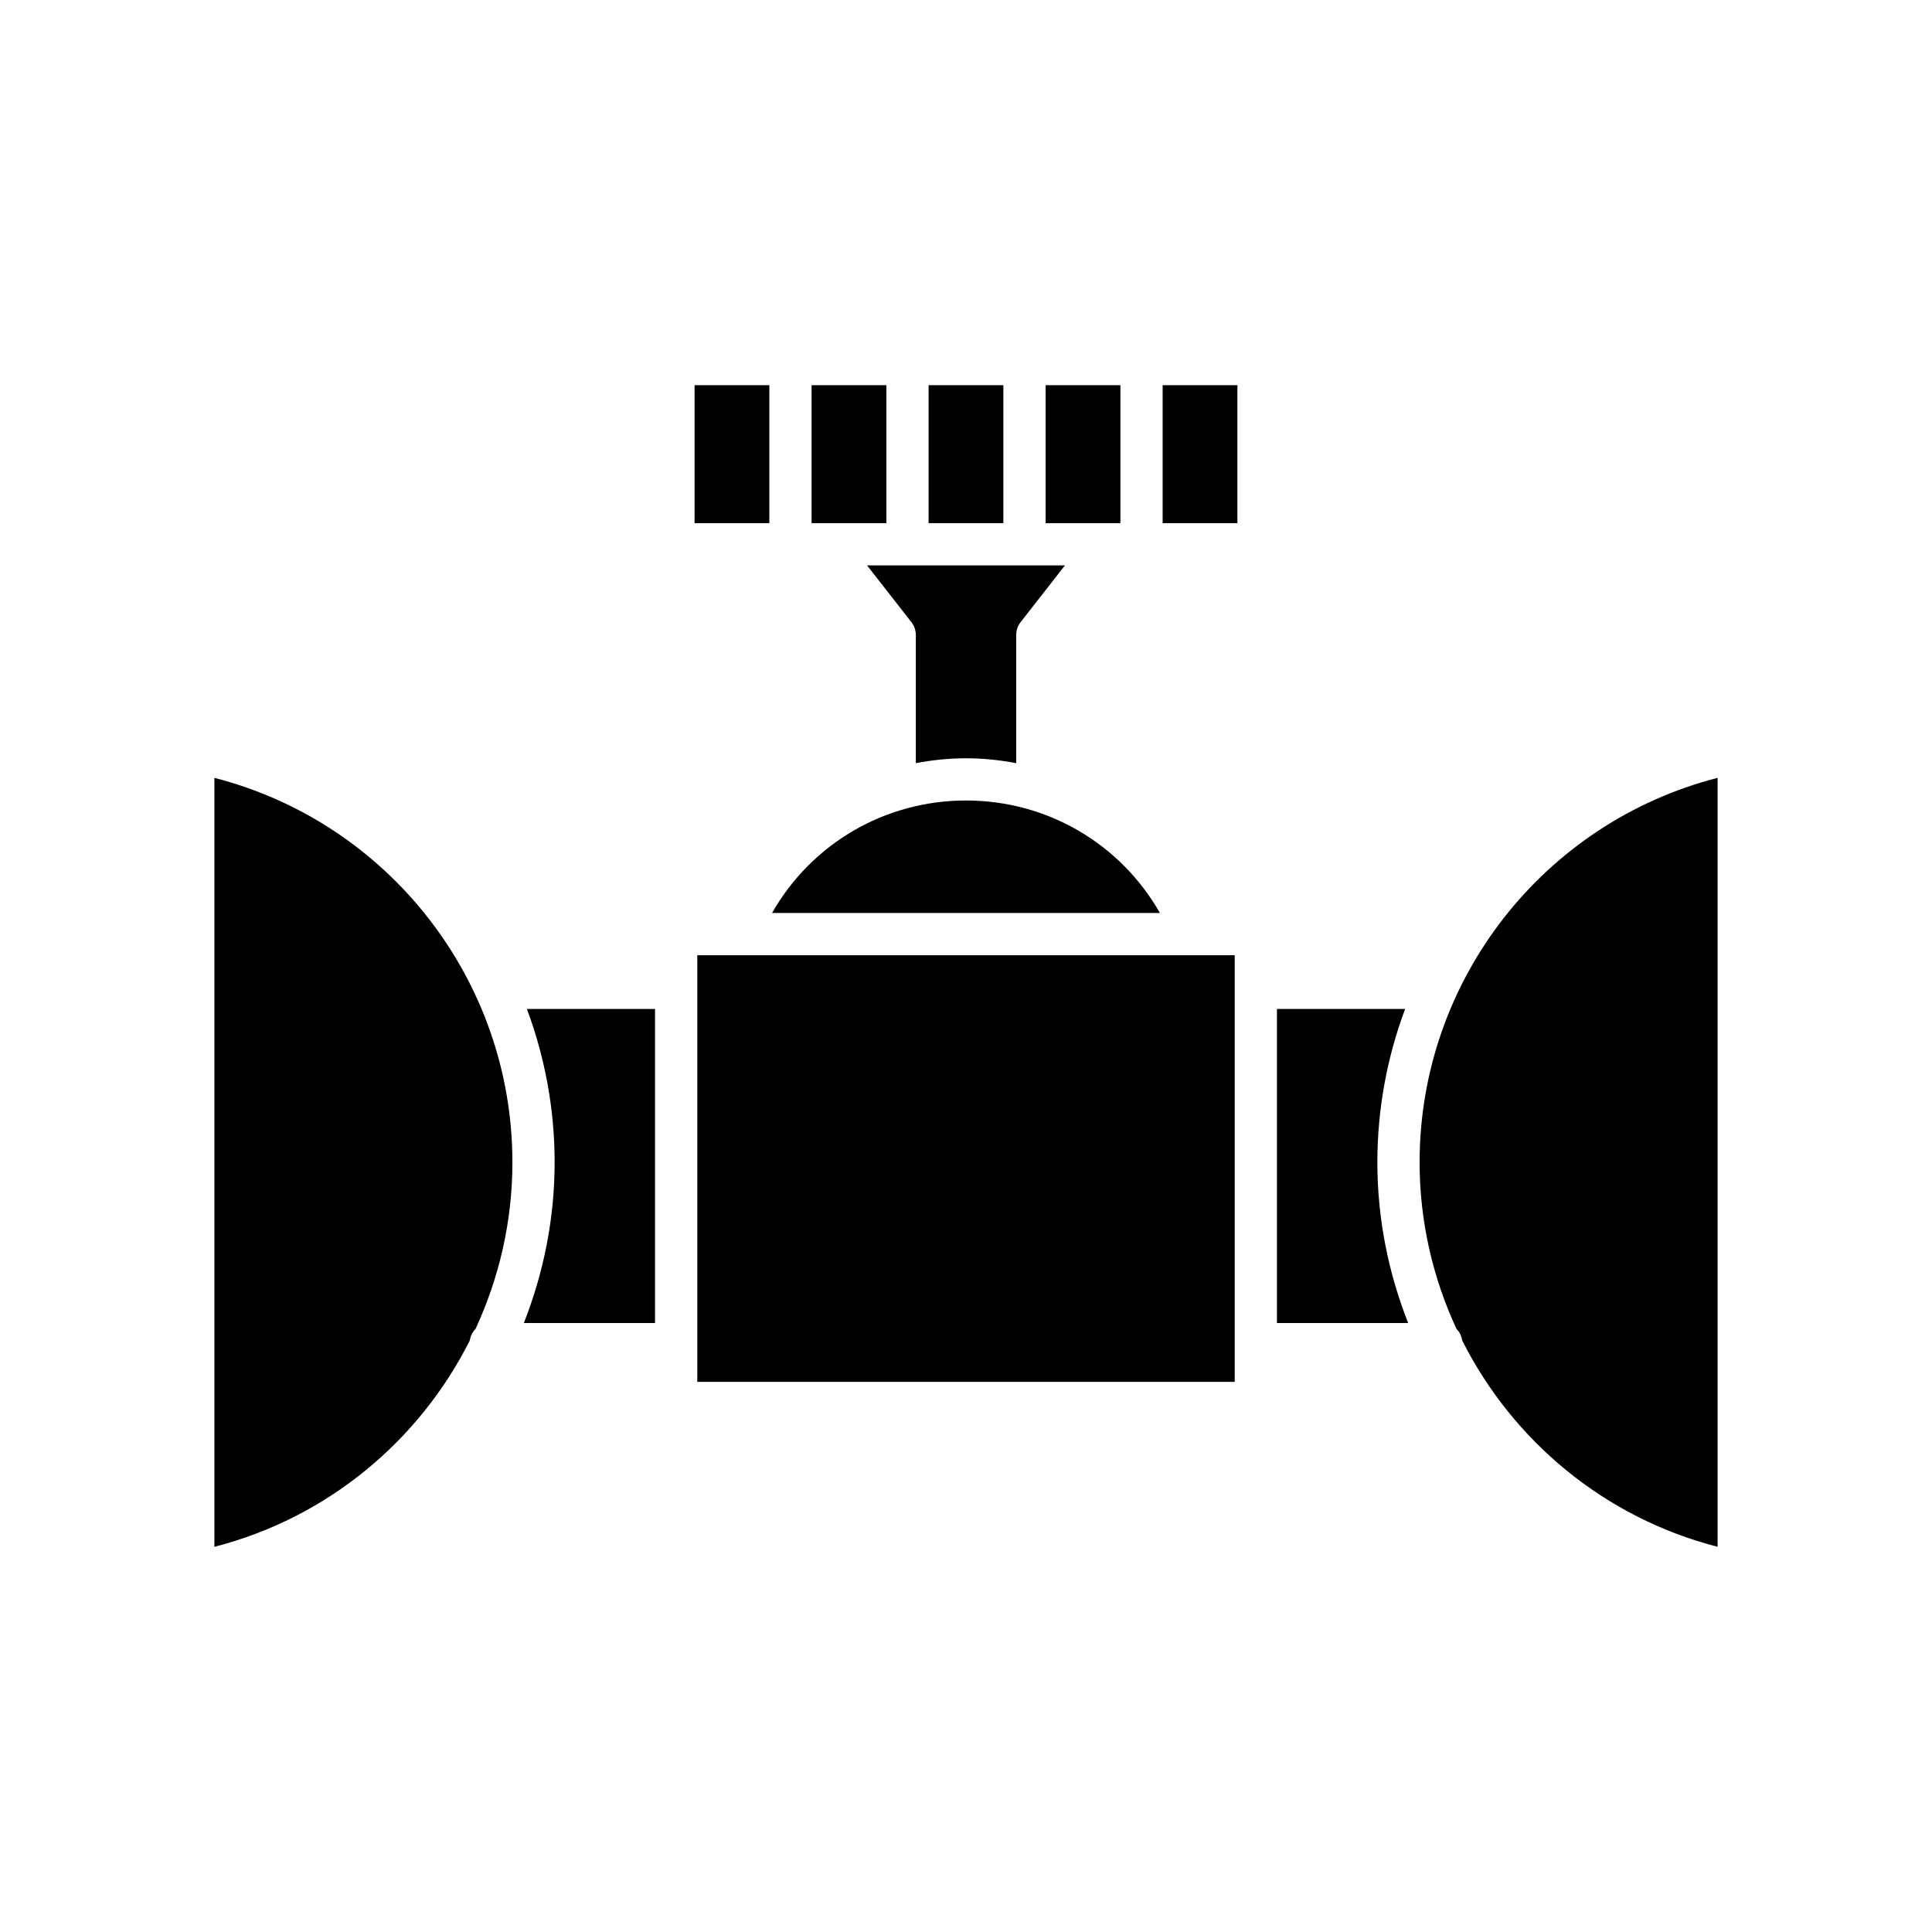
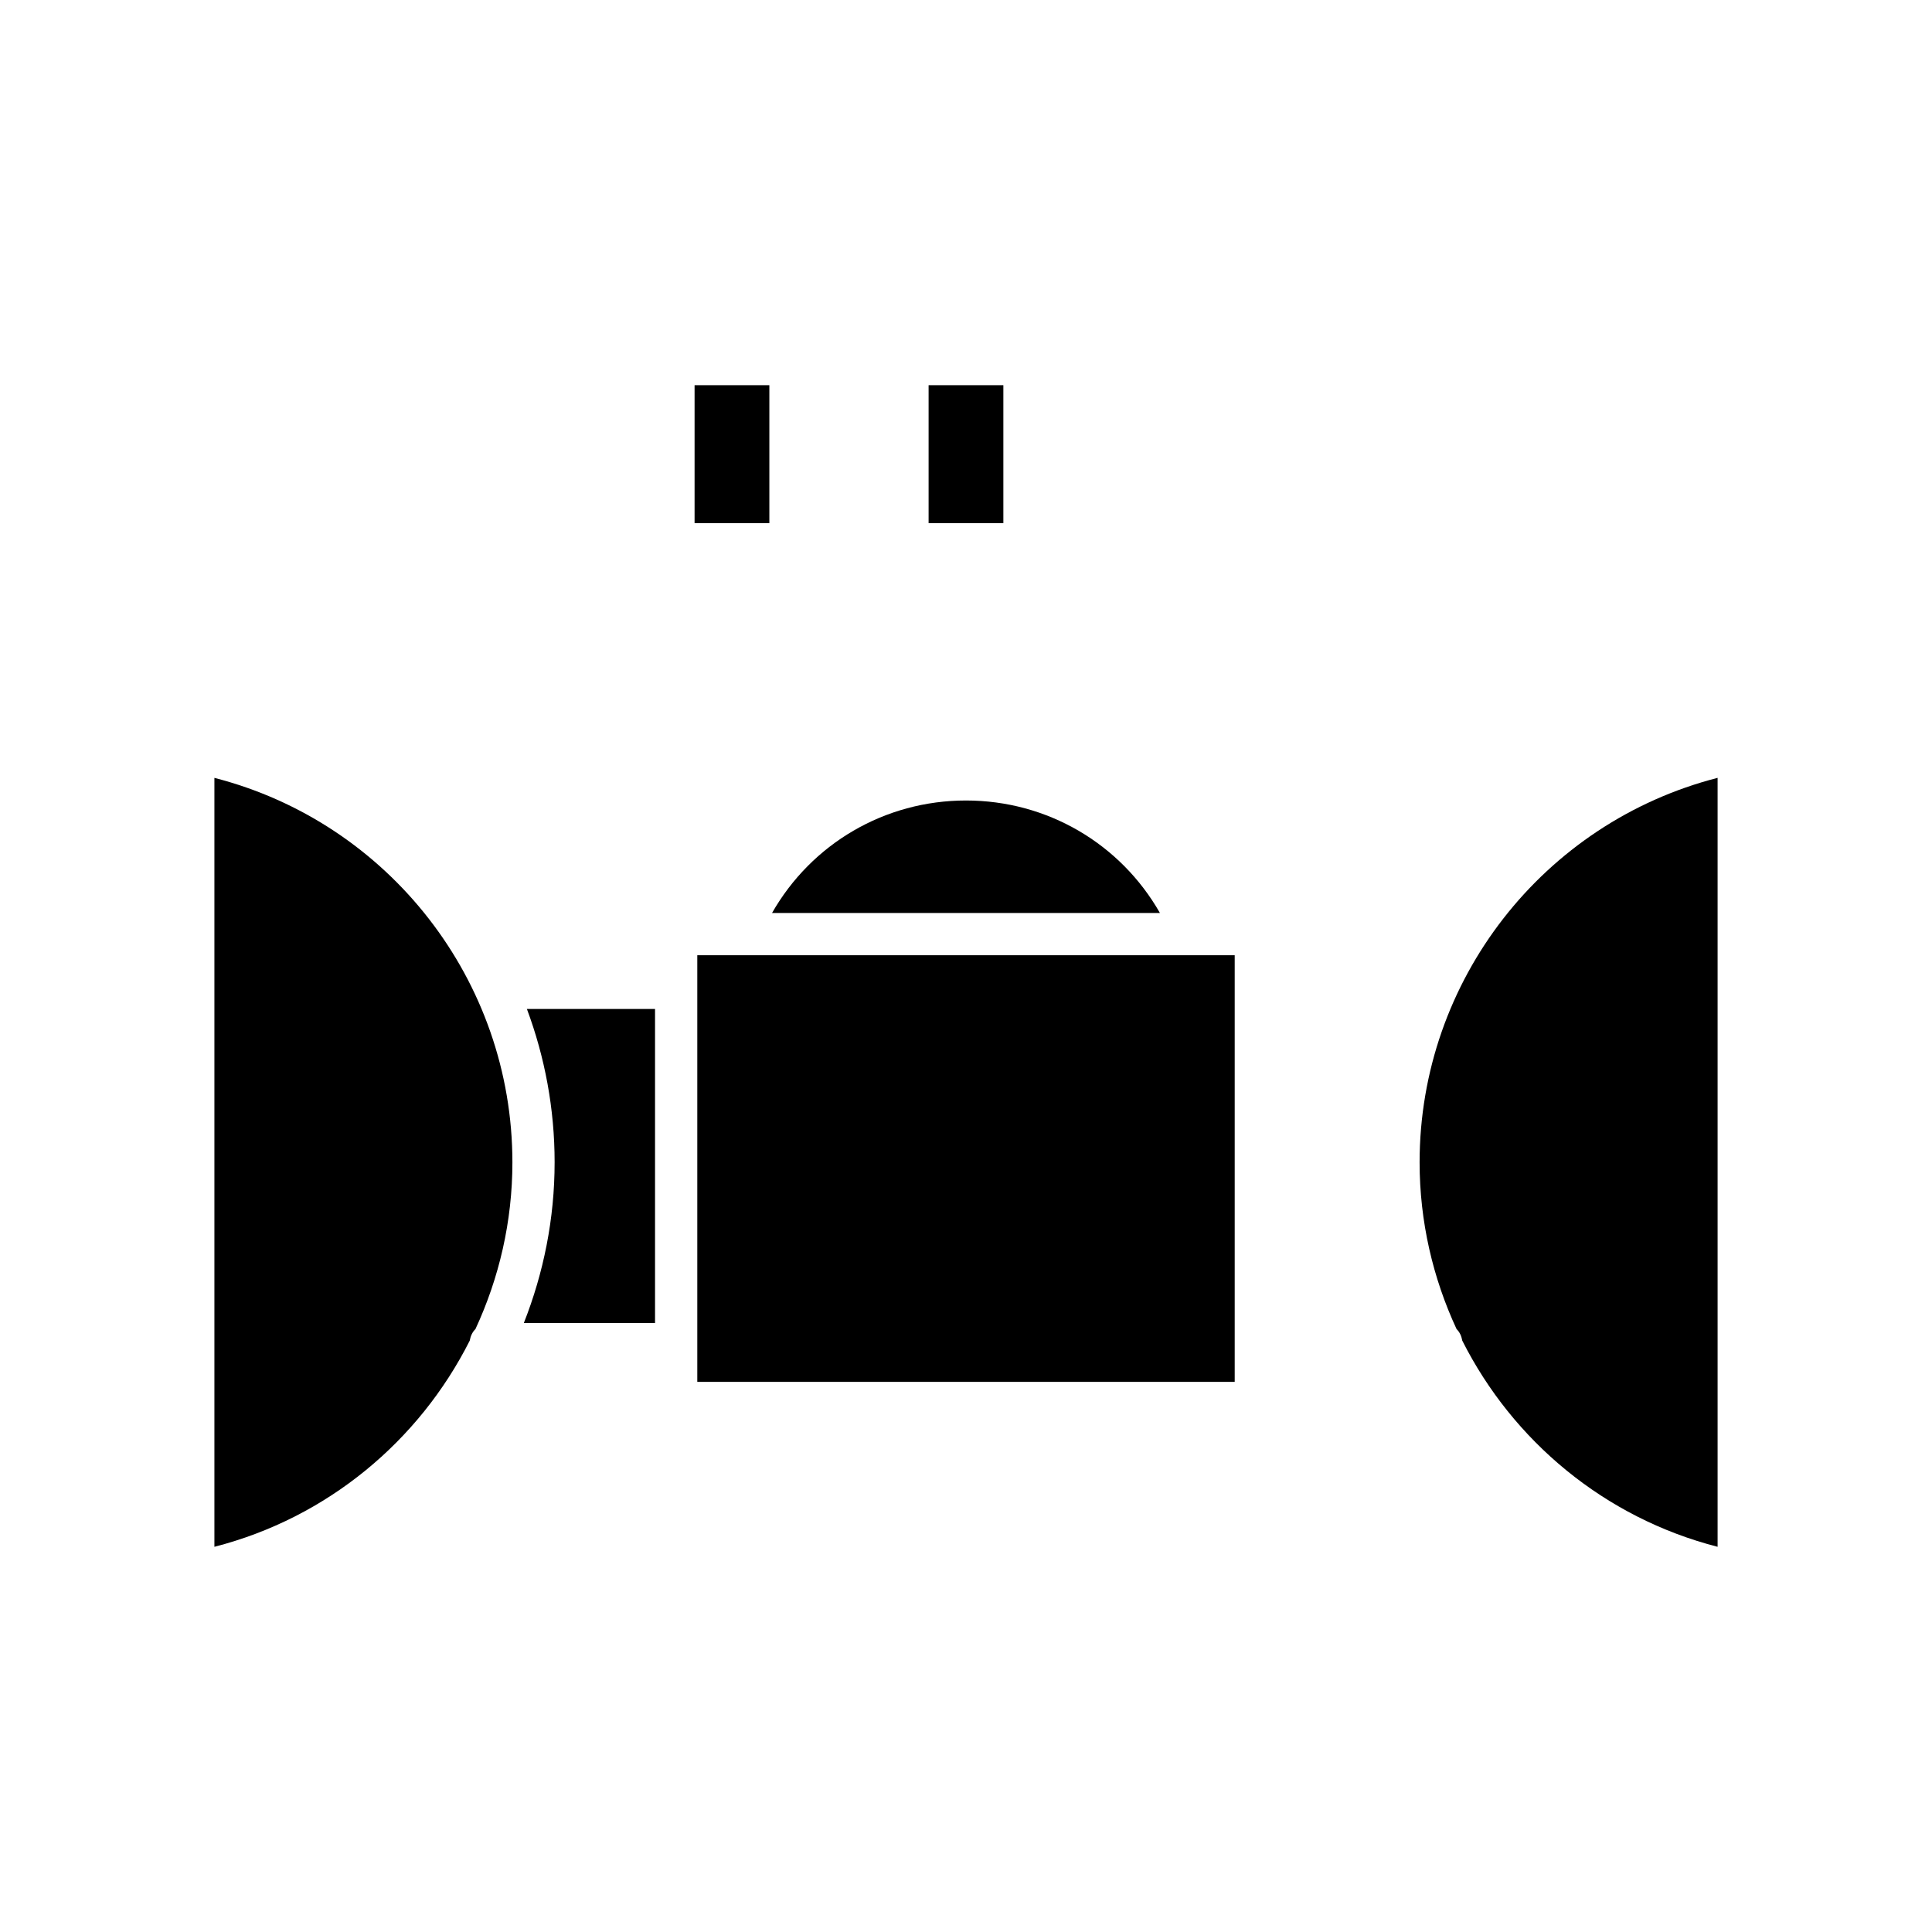
<svg xmlns="http://www.w3.org/2000/svg" fill="#000000" width="800px" height="800px" version="1.1" viewBox="144 144 512 512">
  <g>
    <path d="m200.82 350.14v203.78c29.992-7.699 54.281-28.09 67.664-54.637 0.207-1.188 0.691-2.269 1.516-3.07 6.269-13.516 9.793-28.496 9.793-44.18-0.004-48.238-32.824-90.047-78.973-101.89z" />
    <path d="m290.98 452.03c0 14.957-2.93 29.316-8.16 42.586h34.77v-83.227h-33.957c4.746 12.719 7.348 26.422 7.348 40.641z" />
-     <path d="m452.11 246.08h19.816v36.562h-19.816z" />
-     <path d="m421.1 246.08h19.816v36.562h-19.816z" />
    <path d="m390.09 246.08h19.812v36.562h-19.812z" />
    <path d="m328.07 246.08h19.816v36.562h-19.816z" />
-     <path d="m359.08 246.08h19.816v36.562h-19.816z" />
-     <path d="m400 344.95c4.535 0 8.973 0.473 13.301 1.293v-33.941c0-1.254 0.414-2.465 1.188-3.449l11.738-15.016h-52.449l11.738 15.016c0.77 0.984 1.188 2.195 1.188 3.449v33.941c4.324-0.82 8.762-1.293 13.297-1.293z" />
    <path d="m400 356.14c-21.566 0-40.934 11.465-51.398 29.805h102.79c-10.461-18.34-29.828-29.805-51.395-29.805z" />
    <path d="m328.79 500.19 0.004 0.027-0.004 0.027v9.961h142.42v-113.06h-142.42z" />
-     <path d="m516.37 411.39h-33.965v83.227h34.773c-5.231-13.266-8.16-27.629-8.16-42.586 0-14.219 2.602-27.922 7.352-40.641z" />
    <path d="m520.21 452.03c0 15.684 3.519 30.664 9.793 44.18 0.828 0.805 1.309 1.887 1.516 3.07 13.383 26.547 37.672 46.938 67.664 54.637v-203.78c-46.152 11.848-78.973 53.656-78.973 101.89z" />
  </g>
</svg>